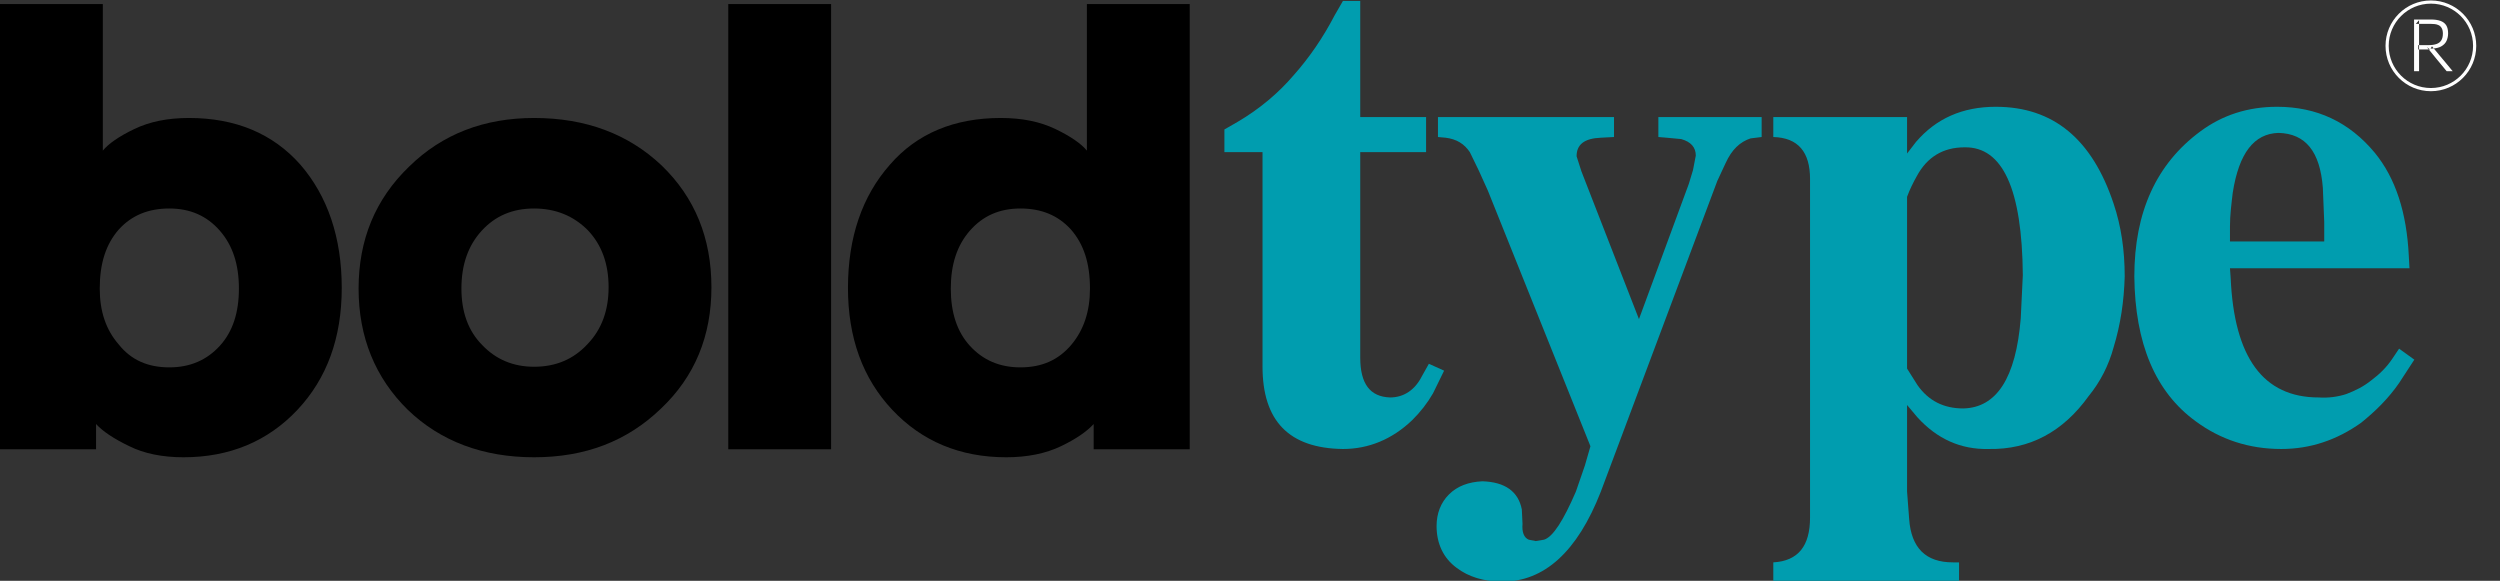
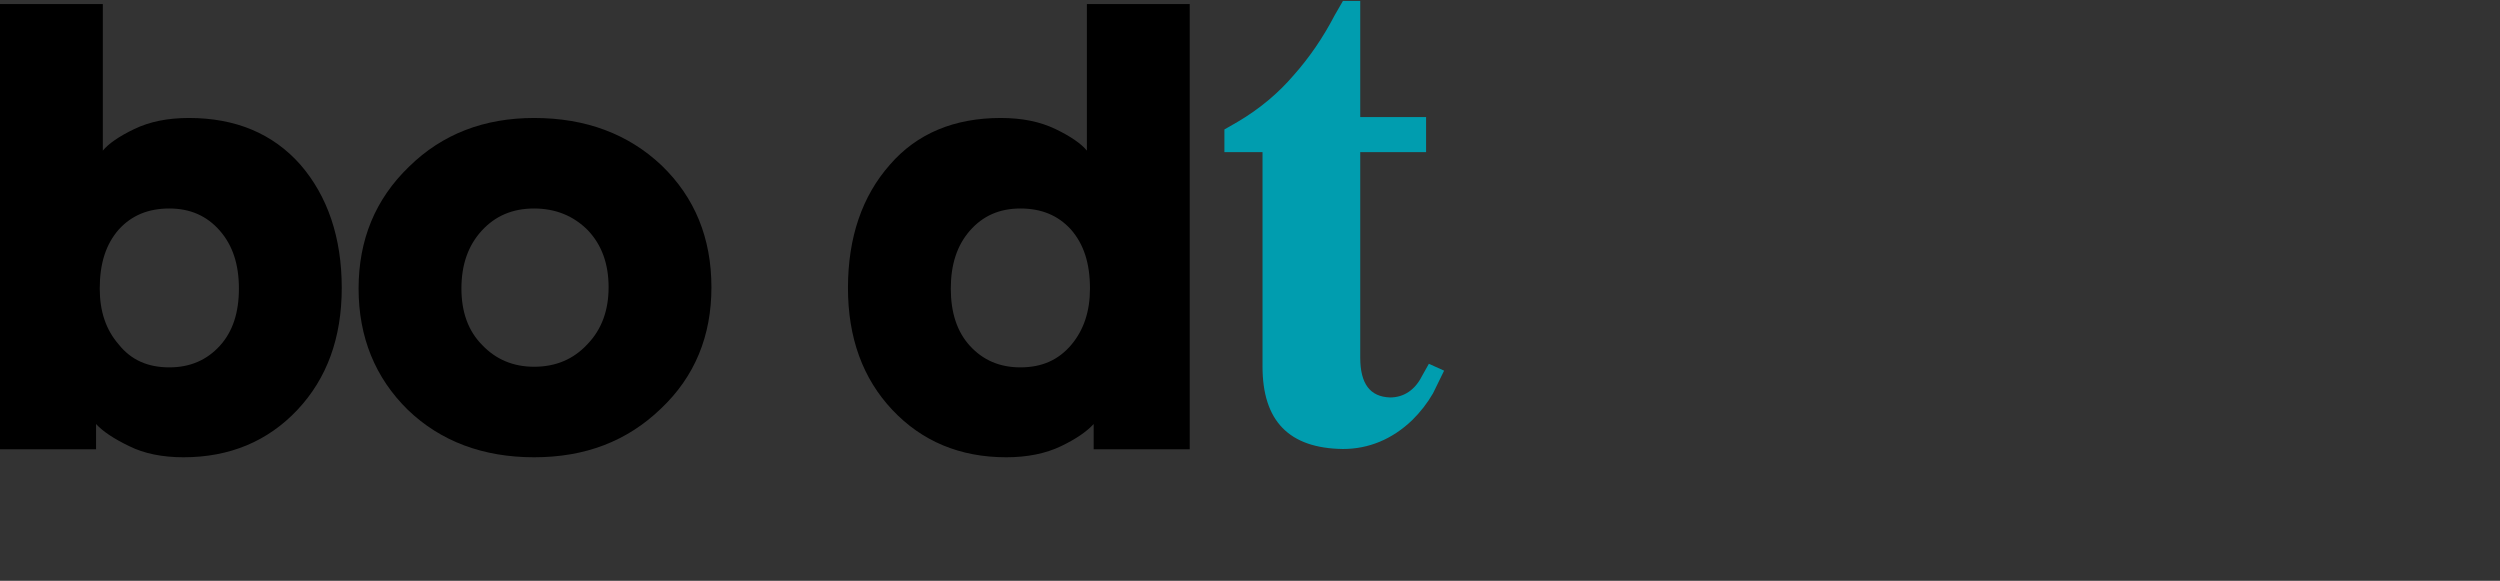
<svg xmlns="http://www.w3.org/2000/svg" width="100%" height="100%" viewBox="0 0 99 23" version="1.1" xml:space="preserve" style="fill-rule:evenodd;clip-rule:evenodd;stroke-linejoin:round;stroke-miterlimit:2;">
  <rect x="0" y="0" width="99" height="23" fill="#333333" stroke="none" />
  <g transform="matrix(1,0,0,1,-851.162,-921.452)">
    <g>
      <g transform="matrix(24.385,0,0,24.385,849.991,939.243)">
        <path d="M0.21,-0.261C0.21,-0.224 0.22,-0.194 0.241,-0.17C0.261,-0.145 0.288,-0.133 0.323,-0.133C0.357,-0.133 0.384,-0.145 0.405,-0.168C0.426,-0.191 0.436,-0.222 0.436,-0.261C0.436,-0.3 0.426,-0.331 0.405,-0.355C0.384,-0.379 0.357,-0.391 0.323,-0.391C0.289,-0.391 0.262,-0.38 0.241,-0.357C0.22,-0.333 0.21,-0.302 0.21,-0.261ZM0.204,-0.041L0.204,-0L0.048,-0L0.048,-0.723L0.215,-0.723L0.215,-0.485C0.224,-0.496 0.241,-0.508 0.266,-0.52C0.291,-0.532 0.32,-0.538 0.355,-0.538C0.43,-0.538 0.491,-0.513 0.536,-0.462C0.58,-0.411 0.603,-0.344 0.603,-0.262C0.603,-0.181 0.579,-0.115 0.531,-0.064C0.483,-0.013 0.421,0.013 0.346,0.013C0.312,0.013 0.282,0.007 0.258,-0.005C0.233,-0.017 0.215,-0.029 0.204,-0.041Z" style="fill-rule:nonzero;" />
      </g>
      <g transform="matrix(24.385,0,0,24.385,864.85,939.243)">
        <path d="M0.101,-0.064C0.048,-0.116 0.021,-0.182 0.021,-0.261C0.021,-0.34 0.048,-0.406 0.103,-0.459C0.157,-0.512 0.225,-0.538 0.306,-0.538C0.39,-0.538 0.459,-0.512 0.513,-0.461C0.567,-0.409 0.594,-0.343 0.594,-0.263C0.594,-0.184 0.567,-0.118 0.512,-0.066C0.457,-0.013 0.389,0.013 0.306,0.013C0.223,0.013 0.154,-0.013 0.101,-0.064ZM0.188,-0.261C0.188,-0.223 0.199,-0.192 0.222,-0.169C0.244,-0.146 0.272,-0.134 0.306,-0.134C0.341,-0.134 0.37,-0.146 0.393,-0.171C0.416,-0.195 0.427,-0.226 0.427,-0.263C0.427,-0.301 0.416,-0.332 0.393,-0.356C0.37,-0.379 0.341,-0.391 0.306,-0.391C0.271,-0.391 0.243,-0.379 0.221,-0.355C0.199,-0.331 0.188,-0.3 0.188,-0.261Z" style="fill-rule:nonzero;" />
      </g>
      <g transform="matrix(24.385,0,0,24.385,878.831,939.243)">
-         <rect x="0.048" y="-0.723" width="0.167" height="0.723" style="fill-rule:nonzero;" />
-       </g>
+         </g>
      <g transform="matrix(24.385,0,0,24.385,884.205,939.243)">
        <path d="M0.415,-0.261C0.415,-0.302 0.405,-0.333 0.384,-0.357C0.363,-0.38 0.336,-0.391 0.302,-0.391C0.268,-0.391 0.241,-0.379 0.22,-0.355C0.199,-0.331 0.189,-0.3 0.189,-0.261C0.189,-0.222 0.199,-0.191 0.22,-0.168C0.241,-0.145 0.268,-0.133 0.302,-0.133C0.337,-0.133 0.364,-0.145 0.385,-0.17C0.405,-0.194 0.415,-0.224 0.415,-0.261ZM0.421,-0L0.421,-0.041C0.41,-0.029 0.393,-0.017 0.368,-0.005C0.343,0.007 0.313,0.013 0.279,0.013C0.204,0.013 0.142,-0.013 0.094,-0.064C0.046,-0.115 0.022,-0.181 0.022,-0.262C0.022,-0.344 0.045,-0.411 0.09,-0.462C0.134,-0.513 0.195,-0.538 0.27,-0.538C0.305,-0.538 0.334,-0.532 0.359,-0.52C0.384,-0.508 0.401,-0.496 0.41,-0.485L0.41,-0.723L0.577,-0.723L0.577,-0L0.421,-0Z" style="fill-rule:nonzero;" />
      </g>
      <g transform="matrix(0.325,0,0,0.328,737.006,769.746)">
        <g transform="matrix(84.451,0,0,82.961,499.593,515.481)">
          <path d="M0.01,-0.45L0.029,-0.461C0.061,-0.48 0.088,-0.503 0.11,-0.529C0.132,-0.554 0.152,-0.583 0.169,-0.616L0.181,-0.637L0.206,-0.637L0.206,-0.468L0.301,-0.468L0.301,-0.417L0.206,-0.417L0.206,-0.118C0.206,-0.08 0.22,-0.061 0.249,-0.06C0.269,-0.06 0.285,-0.071 0.295,-0.091L0.305,-0.109L0.327,-0.099L0.311,-0.066C0.303,-0.052 0.293,-0.039 0.281,-0.027C0.252,0.001 0.218,0.015 0.181,0.015C0.103,0.014 0.065,-0.026 0.065,-0.105L0.065,-0.417L0.01,-0.417L0.01,-0.45Z" style="fill:rgb(0,157,175);fill-rule:nonzero;" />
        </g>
        <g transform="matrix(84.451,0,0,82.961,525.277,515.481)">
-           <path d="M0.014,-0.468L0.268,-0.468L0.268,-0.439L0.249,-0.438C0.225,-0.437 0.214,-0.428 0.214,-0.411L0.221,-0.389L0.304,-0.174L0.376,-0.371L0.382,-0.391L0.386,-0.412C0.386,-0.424 0.379,-0.432 0.365,-0.436L0.344,-0.438L0.332,-0.439L0.332,-0.468L0.481,-0.468L0.481,-0.439L0.465,-0.437C0.45,-0.432 0.438,-0.421 0.429,-0.401L0.417,-0.375L0.249,0.077C0.215,0.165 0.167,0.208 0.107,0.208C0.08,0.208 0.058,0.201 0.041,0.188C0.022,0.174 0.012,0.153 0.012,0.127C0.012,0.109 0.018,0.093 0.03,0.081C0.042,0.069 0.058,0.063 0.078,0.062C0.111,0.063 0.13,0.077 0.135,0.103L0.136,0.124C0.135,0.136 0.138,0.144 0.145,0.147L0.155,0.149L0.167,0.147C0.18,0.143 0.195,0.119 0.213,0.077L0.226,0.039L0.234,0.011L0.086,-0.361L0.073,-0.39L0.06,-0.417C0.052,-0.429 0.041,-0.436 0.025,-0.438L0.014,-0.439L0.014,-0.468Z" style="fill:rgb(0,157,175);fill-rule:nonzero;" />
-         </g>
+           </g>
        <g transform="matrix(84.451,0,0,82.961,564.786,515.481)">
-           <path d="M0.223,-0.468L0.223,-0.415L0.236,-0.432C0.265,-0.466 0.303,-0.483 0.351,-0.483C0.434,-0.483 0.49,-0.436 0.521,-0.342C0.532,-0.309 0.537,-0.274 0.537,-0.236C0.536,-0.2 0.531,-0.166 0.521,-0.133C0.514,-0.107 0.502,-0.083 0.485,-0.062C0.448,-0.01 0.4,0.016 0.341,0.015C0.3,0.016 0.266,0 0.238,-0.031L0.223,-0.049L0.223,0.077L0.226,0.117C0.229,0.159 0.25,0.18 0.289,0.18L0.298,0.18L0.298,0.208L0.03,0.208L0.03,0.18C0.066,0.178 0.083,0.156 0.083,0.115L0.083,-0.378C0.083,-0.417 0.066,-0.438 0.03,-0.439L0.03,-0.468L0.223,-0.468ZM0.223,-0.102L0.238,-0.078C0.254,-0.055 0.276,-0.044 0.304,-0.044C0.352,-0.045 0.38,-0.088 0.387,-0.175L0.39,-0.238C0.389,-0.363 0.361,-0.425 0.306,-0.424C0.275,-0.424 0.252,-0.41 0.237,-0.382C0.232,-0.373 0.227,-0.363 0.223,-0.352L0.223,-0.102Z" style="fill:rgb(0,157,175);fill-rule:nonzero;" />
-         </g>
+           </g>
        <g transform="matrix(84.451,0,0,82.961,609.113,515.481)">
-           <path d="M0.165,-0.234C0.17,-0.118 0.212,-0.06 0.292,-0.06C0.306,-0.059 0.32,-0.061 0.332,-0.065C0.345,-0.07 0.357,-0.076 0.368,-0.085C0.38,-0.094 0.39,-0.104 0.398,-0.116L0.408,-0.131L0.43,-0.115L0.408,-0.081C0.393,-0.059 0.374,-0.04 0.353,-0.023C0.318,0.002 0.28,0.015 0.238,0.015C0.191,0.015 0.15,0.001 0.115,-0.025C0.056,-0.068 0.027,-0.139 0.026,-0.236C0.026,-0.33 0.058,-0.4 0.121,-0.447C0.153,-0.471 0.19,-0.483 0.232,-0.483C0.289,-0.483 0.336,-0.461 0.373,-0.416C0.403,-0.379 0.419,-0.329 0.422,-0.266L0.423,-0.248L0.164,-0.248L0.165,-0.234ZM0.164,-0.287L0.3,-0.287L0.3,-0.315L0.298,-0.365C0.294,-0.418 0.273,-0.444 0.234,-0.445C0.199,-0.444 0.177,-0.416 0.168,-0.358C0.166,-0.341 0.164,-0.325 0.164,-0.309L0.164,-0.287Z" style="fill:rgb(0,157,175);fill-rule:nonzero;" />
-         </g>
+           </g>
      </g>
      <g transform="matrix(0.18,0,0,0.18,743.197,795.781)">
-         <path d="M1134.6,698.274C1129.09,698.274 1124.62,702.747 1124.62,708.256C1124.62,713.765 1129.09,718.237 1134.6,718.237C1140.11,718.237 1144.58,713.765 1144.58,708.256C1144.58,702.747 1140.11,698.274 1134.6,698.274ZM1134.6,698.974C1139.72,698.974 1143.88,703.133 1143.88,708.256C1143.88,713.378 1139.72,717.537 1134.6,717.537C1129.48,717.537 1125.32,713.378 1125.32,708.256C1125.32,703.133 1129.48,698.974 1134.6,698.974ZM1132,709.049L1132,713.839L1130.9,713.839L1130.9,702.465L1134.61,702.465C1135.46,702.465 1136.16,702.567 1136.72,702.772C1137.28,702.976 1137.7,703.301 1137.98,703.745C1138.25,704.189 1138.39,704.771 1138.39,705.49C1138.39,706.099 1138.27,706.659 1138.04,707.169C1137.8,707.679 1137.4,708.088 1136.84,708.397C1136.42,708.626 1135.89,708.771 1135.24,708.833L1136.7,710.592C1137,710.936 1137.3,711.304 1137.63,711.695L1139.4,713.839L1138.07,713.839C1137.66,713.351 1137.28,712.879 1136.9,712.423C1136.53,711.967 1136.16,711.52 1135.79,711.08L1134.14,709.049L1134.41,709.049L1133.71,708.528L1134.14,709.049L1132,709.049ZM1132,703.421L1134.56,703.421C1134.85,703.421 1135.15,703.438 1135.46,703.472C1135.77,703.506 1136.06,703.59 1136.33,703.724C1136.6,703.858 1136.82,704.072 1136.98,704.365C1137.15,704.657 1137.24,705.064 1137.24,705.584C1137.24,706.188 1137.12,706.676 1136.89,707.046C1136.66,707.416 1136.32,707.685 1135.84,707.852C1135.37,708.019 1134.77,708.102 1134.04,708.102L1132,708.102L1132,709.049L1131.81,709.049L1131.81,708.102L1132,708.102L1132,703.421L1131.28,703.421L1132,702.618L1132,703.421ZM1135.24,708.833C1135.02,708.854 1134.78,708.866 1134.53,708.867L1134.84,708.356L1135.24,708.833Z" style="fill:white;" />
-       </g>
+         </g>
    </g>
  </g>
</svg>